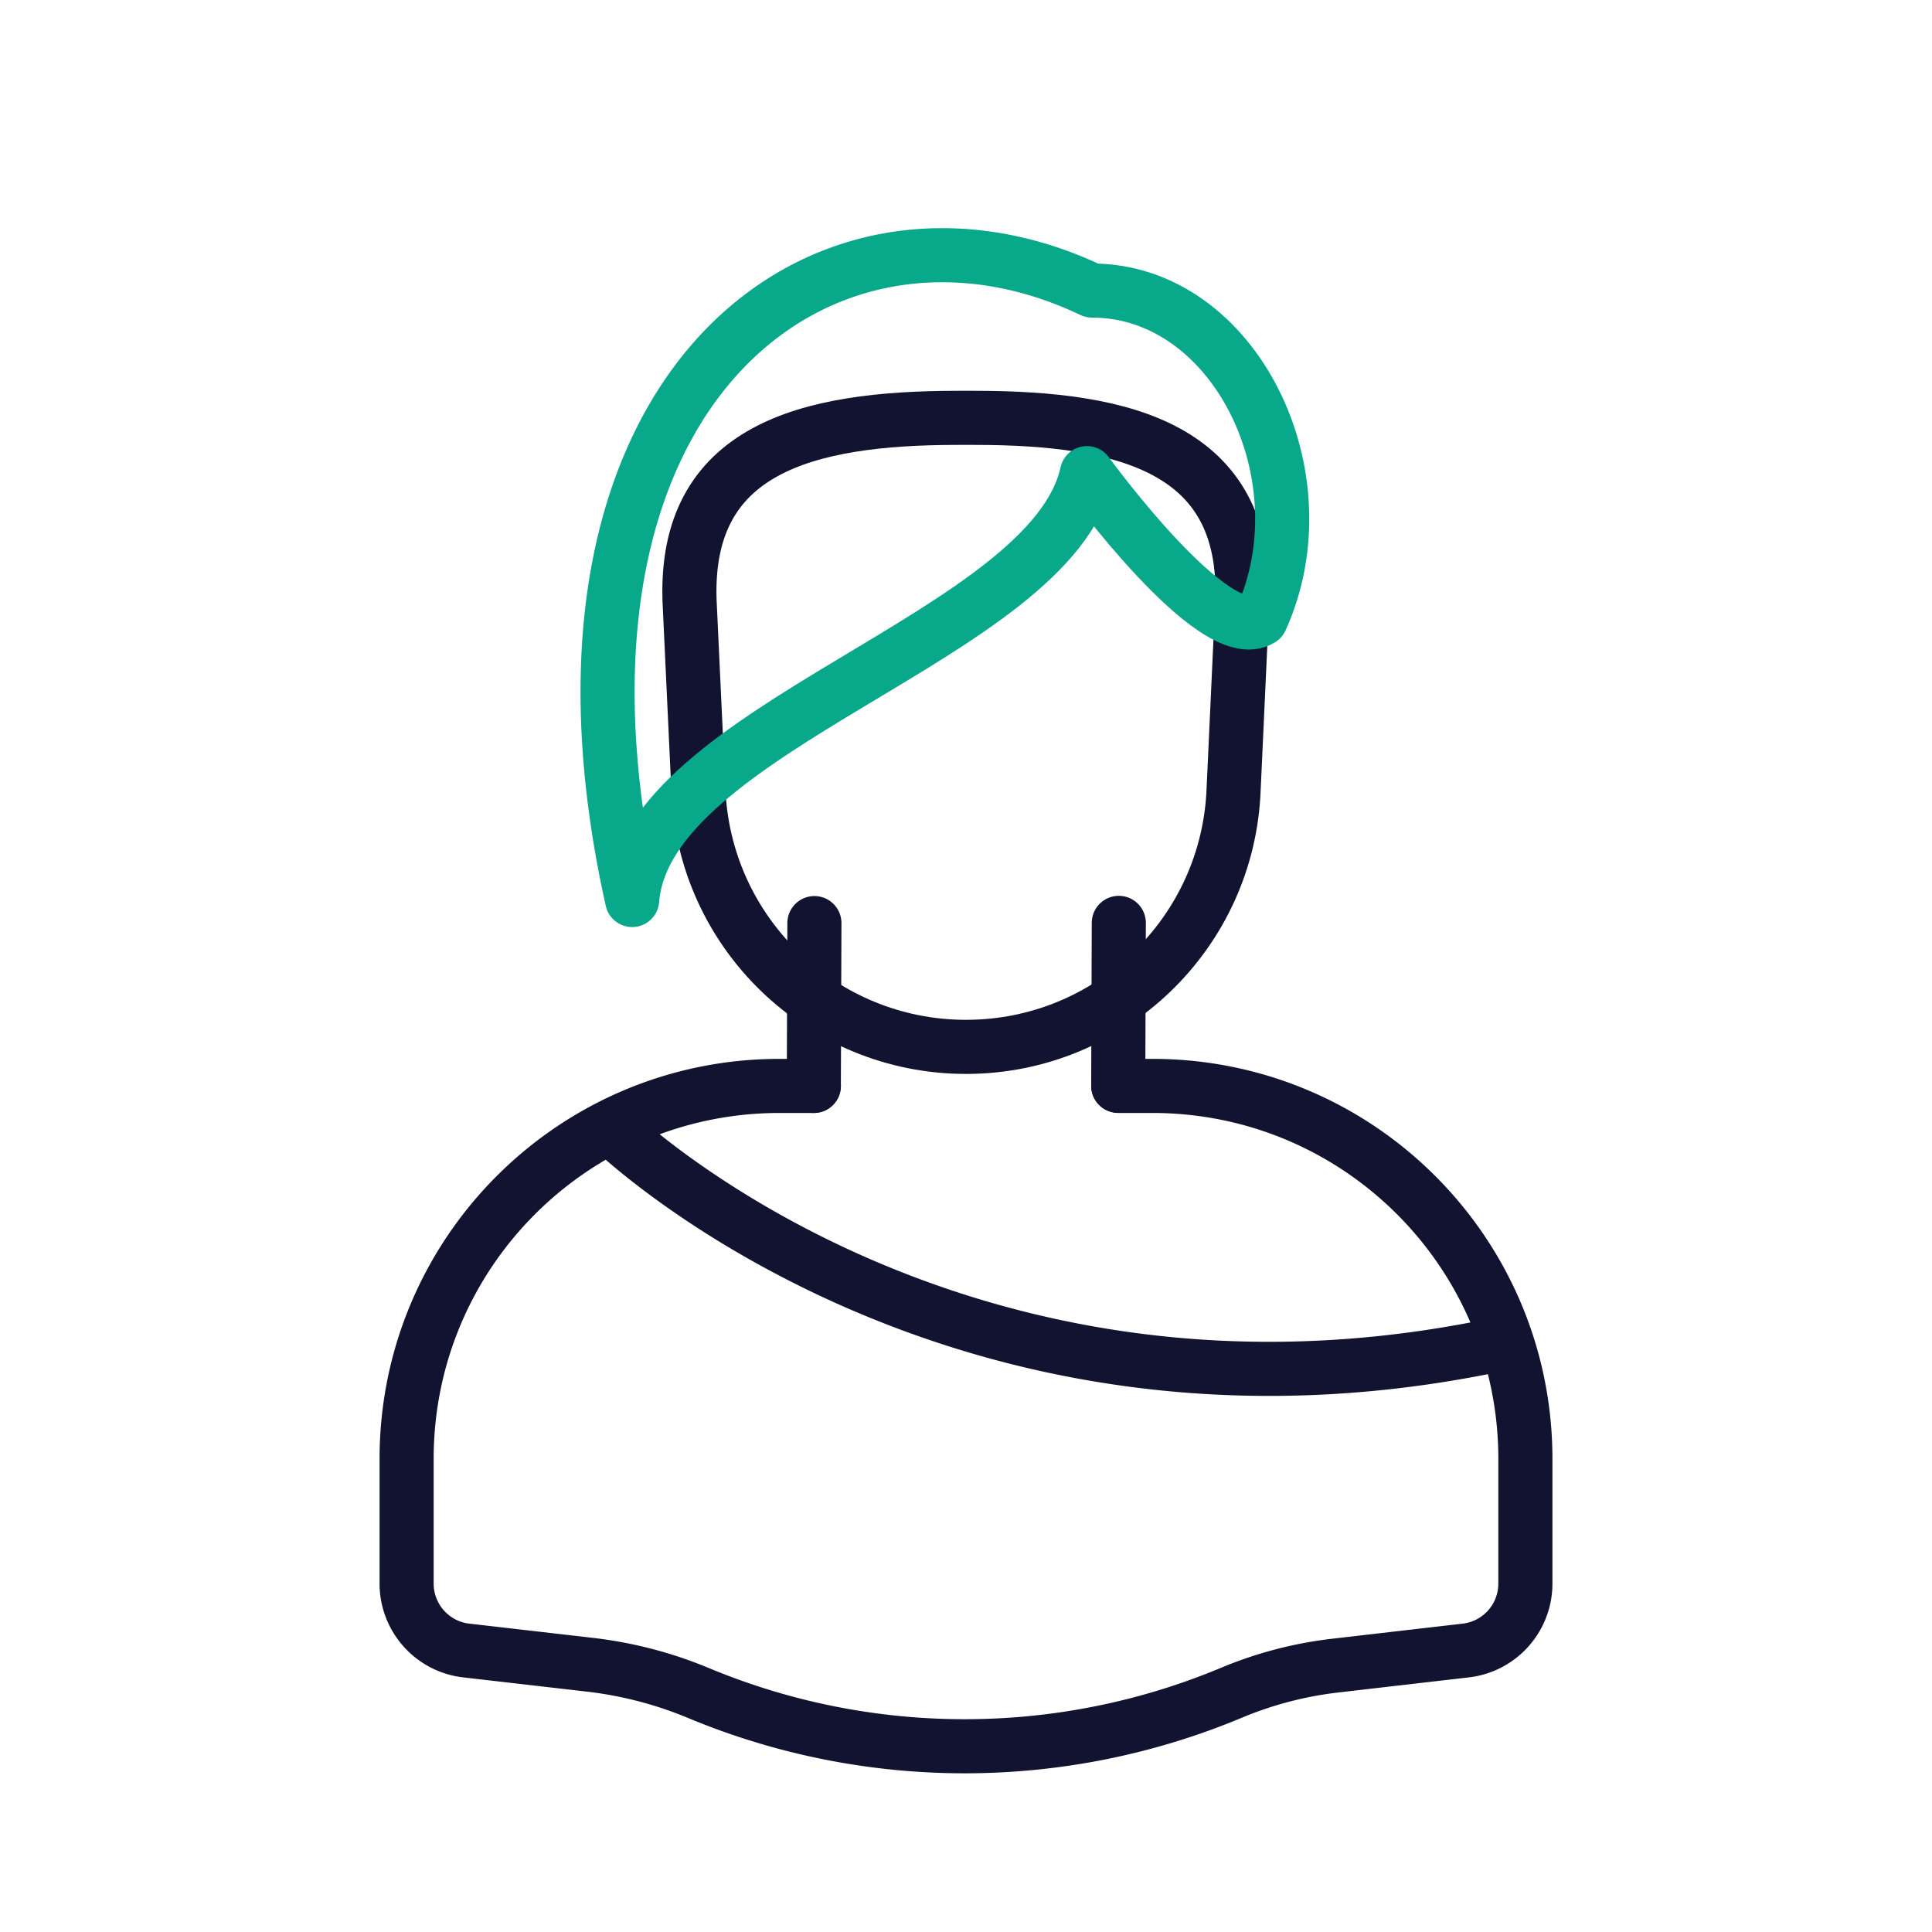
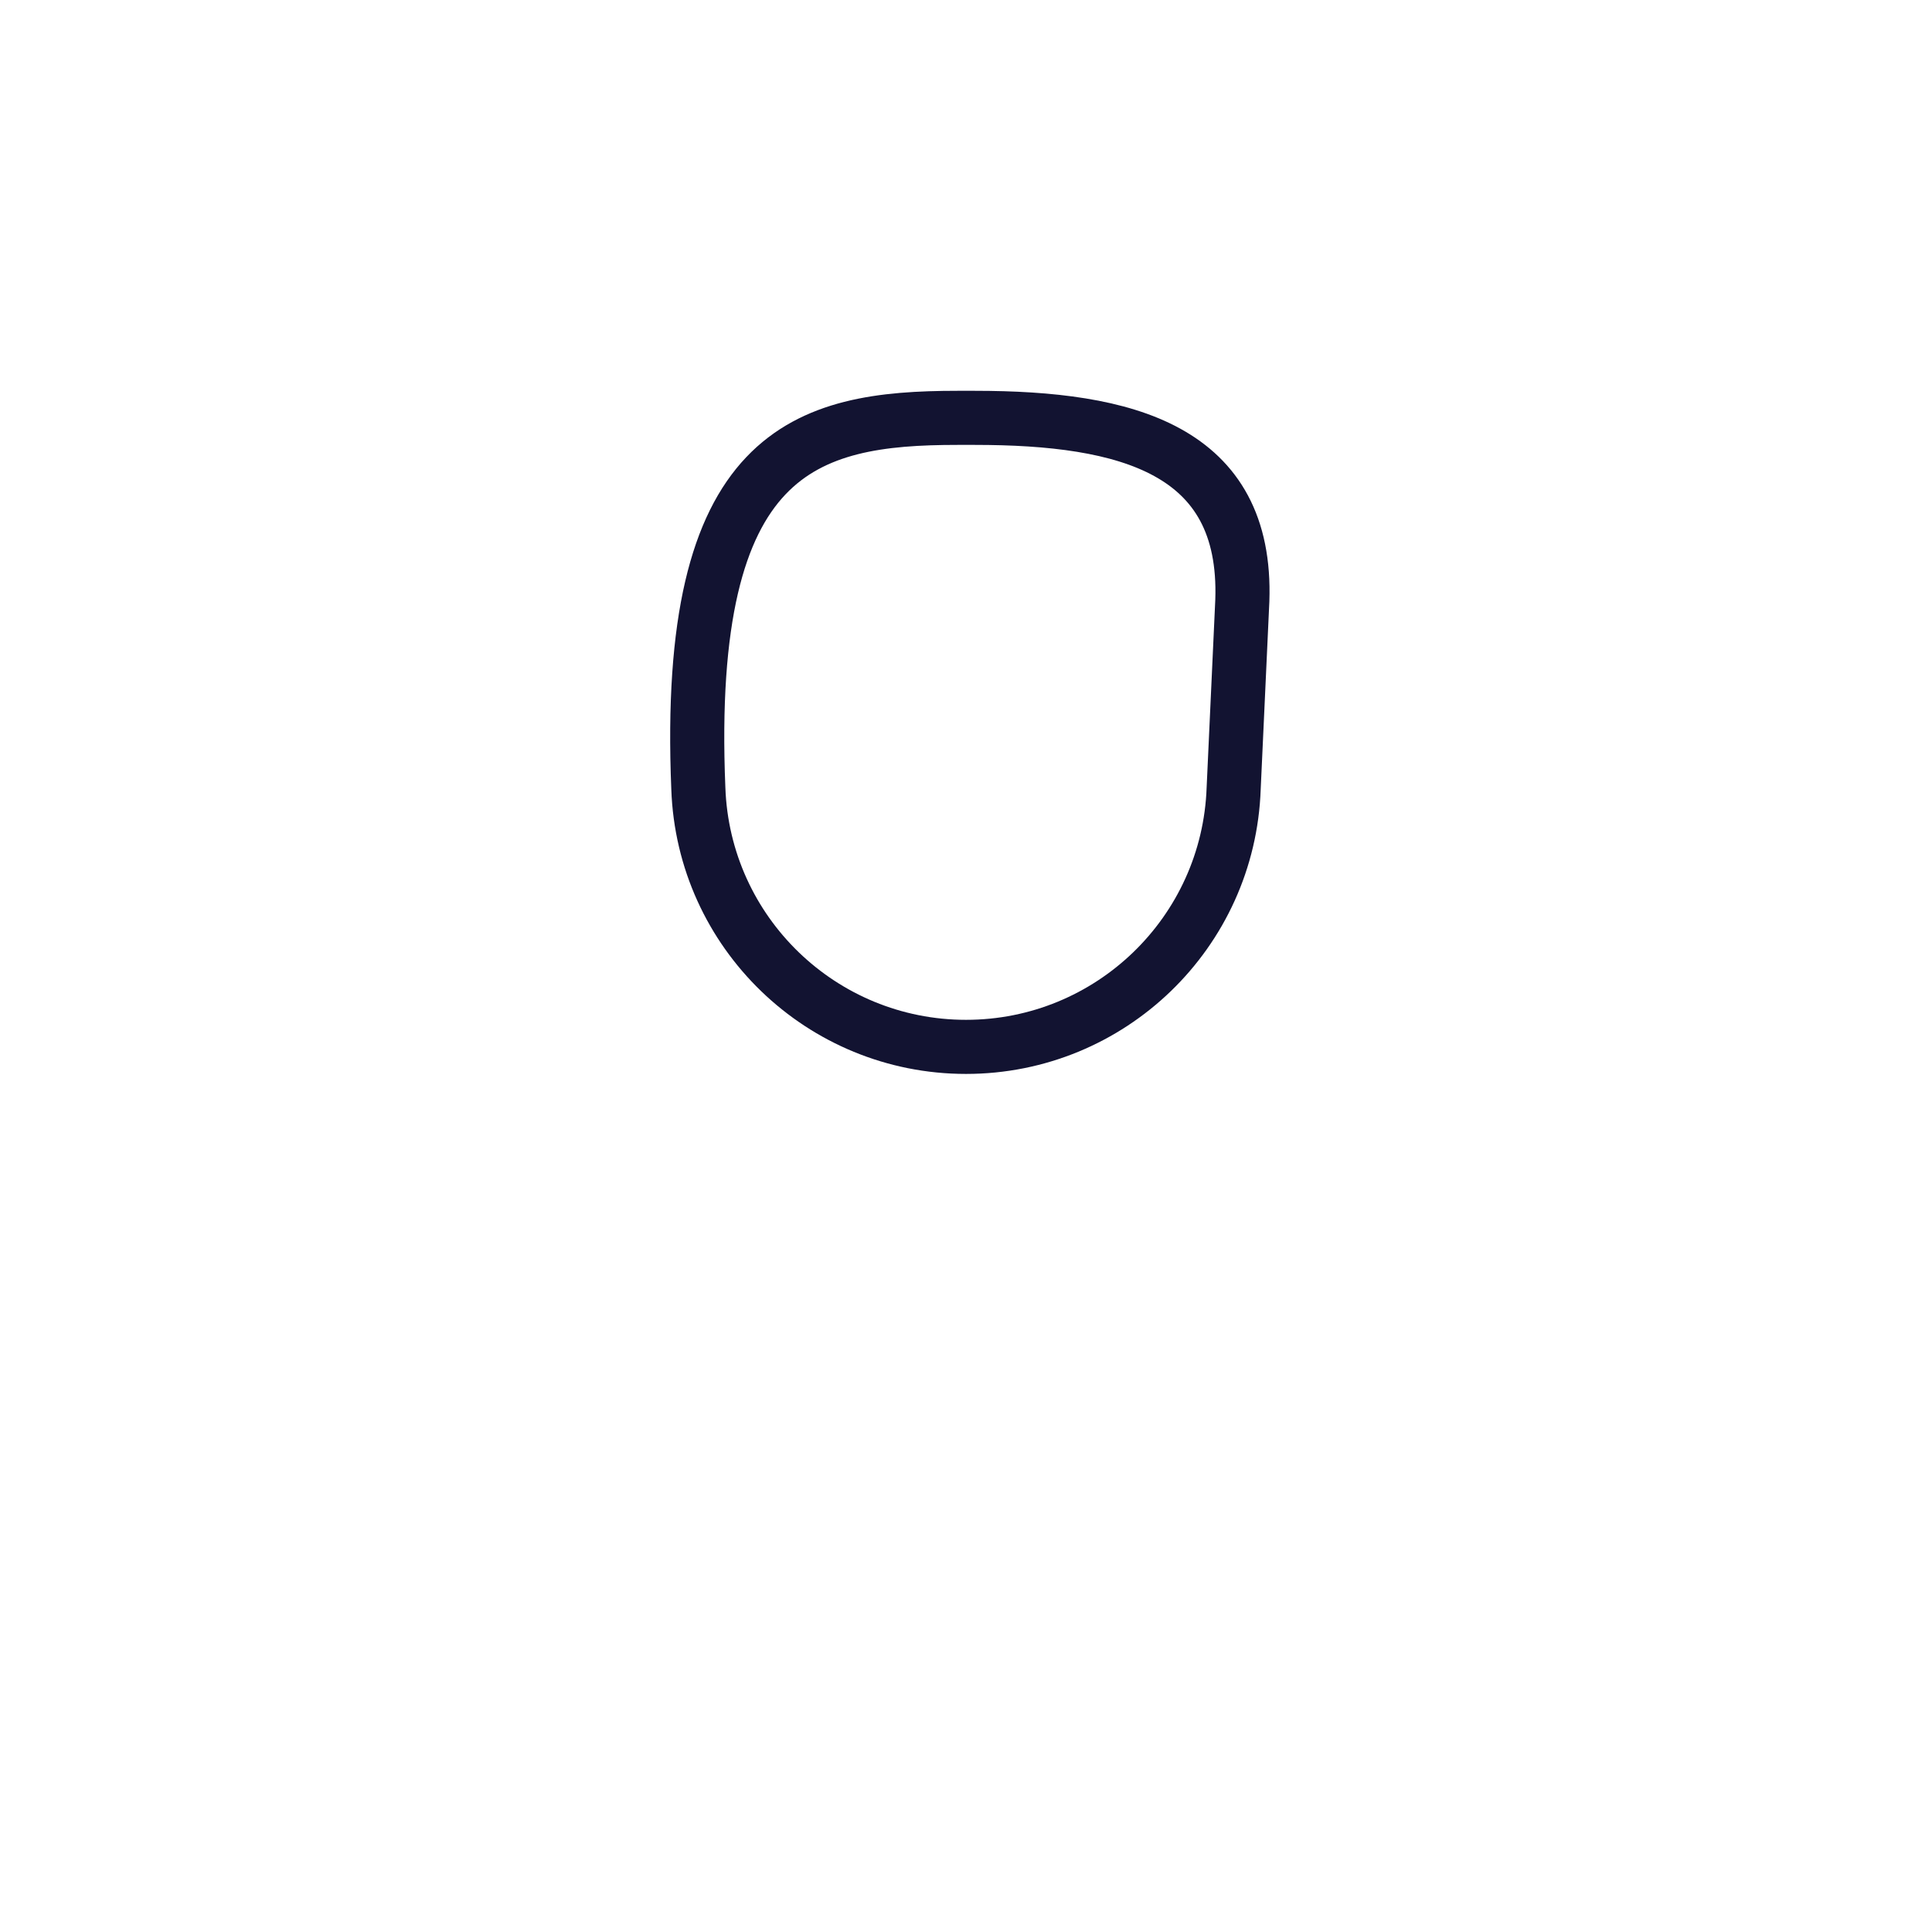
<svg xmlns="http://www.w3.org/2000/svg" width="430" height="430" viewbox="0 0 430 430">
  <g clip-path="url(#e)" id="gid1">
    <g clip-path="url(#f)" style="display:block" id="gid2">
      <g mask="url(#g)" style="display:block" id="gid3">
-         <path fill="none" stroke="#121331" stroke-linecap="round" stroke-linejoin="round" stroke-width="12.04" d="m181.13 241.691.13-36.24m67.62 36.191.13-36.24" class="primary" id="pid1" />
+         </g>
+       <g mask="url(#h)" style="display:block" id="gid4">
+         <path fill="none" stroke="#121331" stroke-linecap="round" stroke-linejoin="round" stroke-width="12.04" d="M213.092 93h3.88c33.734 0 60.701 6.969 59.528 40.682l-1.926 41.781C273.458 207.558 247.115 233 215 233c0 0 0 0 0 0-32.115 0-58.458-25.442-59.574-57.537C152.299 99.969 179.358 93 213.092 93z" class="primary" id="pid3" />
      </g>
-       <path fill="none" stroke="#121331" stroke-linecap="round" stroke-linejoin="round" stroke-width="12.04" d="M33.88 26.69h7.62c45.84 0 83 37.16 83 83v27.76c0 7.62-5.71 14.03-13.28 14.9l-29.04 3.36a85.26 85.26 0 0 0-23.07 6.03c-18.91 7.91-39 11.88-59.11 11.92h-.3c-20.1 0-40.2-3.93-59.12-11.8l-.2-.08c-7.69-3.2-15.79-5.3-24.07-6.26l-27.53-3.17c-7.57-.87-13.28-7.28-13.28-14.9v-27.76c0-45.84 37.16-83 83-83h7.63m-44.841 9.646s76.217 74.054 198.422 47.63" class="primary" style="display:block" transform="translate(215 215)" id="pid2" />
-       <g mask="url(#h)" style="display:block" id="gid4">
-         <path fill="none" stroke="#121331" stroke-linecap="round" stroke-linejoin="round" stroke-width="12.04" d="M213.092 93h3.88c33.734 0 60.701 6.969 59.528 40.682l-1.926 41.781C273.458 207.558 247.115 233 215 233c0 0 0 0 0 0-32.115 0-58.458-25.442-59.574-57.537l-1.954-41.781C152.299 99.969 179.358 93 213.092 93z" class="primary" id="pid3" />
-       </g>
-       <path fill="none" stroke="#08A88A" stroke-linecap="round" stroke-linejoin="round" stroke-width="12.04" d="M65.646-77.186c-10.38 6.529-38.728-32.511-38.728-32.511C19-73.334-71.3-53.333-74.3-14.686-99.667-128.334-32-179 28.032-150.333c31.798 0 52.027 41.333 37.614 73.147z" class="secondary" style="display:block" transform="translate(215 215)" id="pid4" />
    </g>
  </g>
</svg>